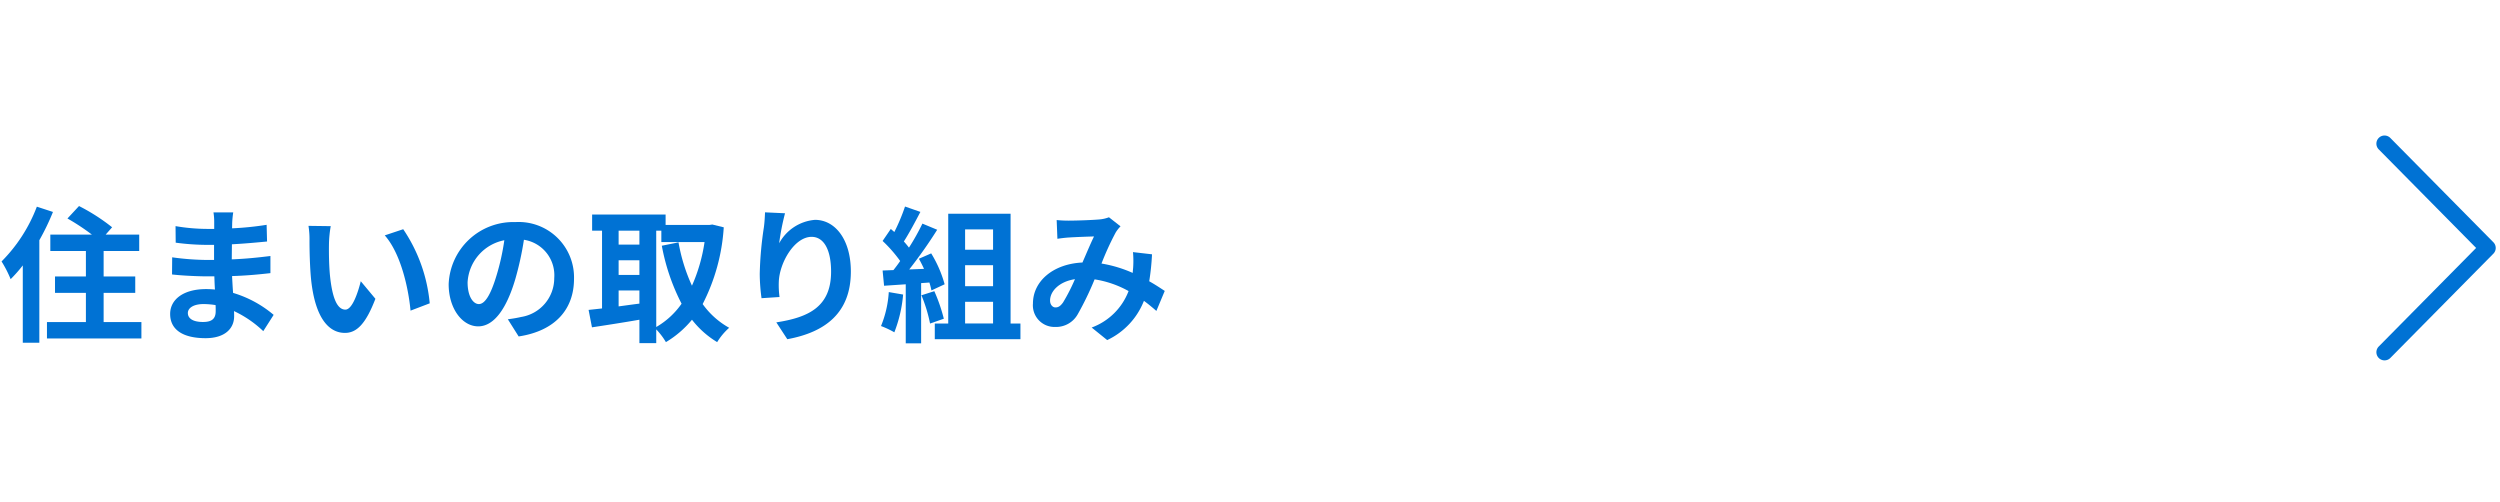
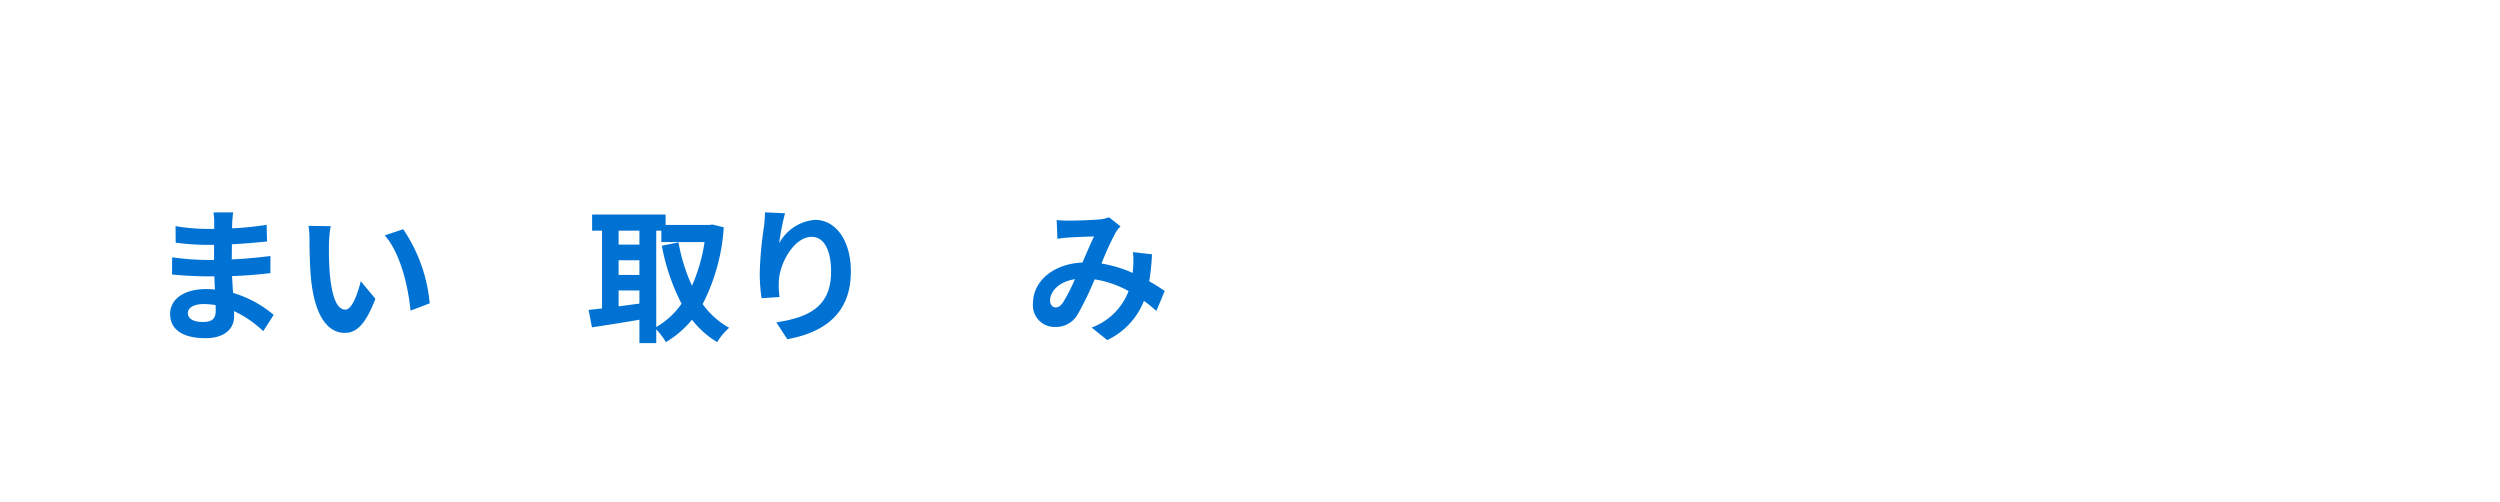
<svg xmlns="http://www.w3.org/2000/svg" width="279" height="56" viewBox="0 0 279 56">
  <g id="menu05-hover" transform="translate(-788 -3490)">
    <g id="グループ_4944" data-name="グループ 4944">
      <g id="グループ_4933" data-name="グループ 4933" transform="translate(201.881 2991.739)">
        <g id="グループ_4914" data-name="グループ 4914">
-           <path id="パス_22541" data-name="パス 22541" d="M592.03,521.915a26.446,26.446,0,0,1-1.521,3.154v11.439h-1.847V527.88a15.994,15.994,0,0,1-1.355,1.536,12.7,12.7,0,0,0-1.014-1.978,17.378,17.378,0,0,0,3.939-6.112ZM601.9,534.2v1.83H591.36V534.2h4.346v-3.252h-3.448v-1.831h3.448v-2.843h-3.97v-1.83h4.64a24.55,24.55,0,0,0-2.729-1.8l1.291-1.389a21.684,21.684,0,0,1,3.693,2.37l-.719.817h3.743v1.83h-3.971v2.843h3.529v1.831h-3.529V534.2Z" fill="#0072d4" />
          <path id="パス_22542" data-name="パス 22542" d="M615.5,535.217a12.274,12.274,0,0,0-3.268-2.239c.016.213.016.409.016.573,0,1.388-1.046,2.451-3.186,2.451-2.582,0-3.955-.981-3.955-2.7,0-1.634,1.5-2.778,4-2.778a9.889,9.889,0,0,1,1,.049c-.034-.49-.05-1-.066-1.471h-.834c-.947,0-2.81-.081-3.889-.212l.016-1.912a29.5,29.5,0,0,0,3.906.294h.768v-1.683h-.768a26.946,26.946,0,0,1-3.513-.246l-.017-1.846a21.446,21.446,0,0,0,3.514.31h.8v-.735a6.51,6.51,0,0,0-.082-1.111h2.206a10.989,10.989,0,0,0-.115,1.144l-.015.637a34,34,0,0,0,3.856-.392l.049,1.863c-1.063.1-2.369.229-3.922.31l-.017,1.684c1.635-.066,2.991-.213,4.315-.376v1.912c-1.454.163-2.713.278-4.281.327.032.6.064,1.258.114,1.879a12.517,12.517,0,0,1,4.526,2.451Zm-5.327-2.909a8.731,8.731,0,0,0-1.324-.114c-1.144,0-1.765.441-1.765,1,0,.605.571,1,1.683,1,.866,0,1.422-.262,1.422-1.193C610.193,532.815,610.193,532.586,610.177,532.308Z" fill="#0072d4" />
          <path id="パス_22543" data-name="パス 22543" d="M622.833,525.461c-.016,1.046,0,2.272.1,3.432.228,2.337.719,3.922,1.732,3.922.768,0,1.406-1.9,1.716-3.17l1.634,1.961c-1.078,2.81-2.092,3.807-3.4,3.807-1.766,0-3.318-1.6-3.776-5.948-.147-1.487-.18-3.367-.18-4.364a9.381,9.381,0,0,0-.114-1.634l2.484.033A12.751,12.751,0,0,0,622.833,525.461Zm11.243,6.651-2.14.817c-.245-2.6-1.112-6.406-2.877-8.4l2.059-.687A17.618,17.618,0,0,1,634.076,532.112Z" fill="#0072d4" />
-           <path id="パス_22544" data-name="パス 22544" d="M642.794,533.893c.621-.081,1.078-.163,1.5-.261a4.381,4.381,0,0,0,3.678-4.33,4.006,4.006,0,0,0-3.383-4.282,35.176,35.176,0,0,1-.965,4.4c-.964,3.268-2.369,5.262-4.134,5.262-1.782,0-3.3-1.978-3.3-4.707a7.217,7.217,0,0,1,7.452-6.929,6.176,6.176,0,0,1,6.537,6.325c0,3.4-2.092,5.817-6.178,6.438Zm-1.259-4.9a26.063,26.063,0,0,0,.867-3.922,5.074,5.074,0,0,0-4.1,4.69c0,1.634.653,2.435,1.258,2.435C640.229,532.194,640.882,531.181,641.535,528.991Z" fill="#0072d4" />
          <path id="パス_22545" data-name="パス 22545" d="M666.89,523.631a21.684,21.684,0,0,1-2.354,8.563,9.005,9.005,0,0,0,2.958,2.648,7,7,0,0,0-1.339,1.6,10.305,10.305,0,0,1-2.811-2.5,11.21,11.21,0,0,1-2.909,2.5,7.773,7.773,0,0,0-1.079-1.422v1.536h-1.879v-2.614c-1.879.326-3.791.621-5.295.849l-.376-1.945c.441-.048.948-.1,1.5-.163v-8.677H652.2v-1.8h8.2v1.16h4.886l.327-.049Zm-11.733.376v1.552h2.32v-1.552Zm0,4.935h2.32v-1.635h-2.32Zm0,3.513c.75-.1,1.536-.212,2.32-.31v-1.471h-2.32Zm4.2,2.3a8.845,8.845,0,0,0,2.827-2.6,23.2,23.2,0,0,1-2.206-6.471l1.863-.376a19.69,19.69,0,0,0,1.5,4.837,18.544,18.544,0,0,0,1.405-4.87h-4.821v-1.274h-.572Z" fill="#0072d4" />
          <path id="パス_22546" data-name="パス 22546" d="M673.729,522.062a26.378,26.378,0,0,0-.655,3.35,5.005,5.005,0,0,1,4-2.615c2.255,0,4,2.206,4,5.769,0,4.576-2.81,6.766-7.092,7.55l-1.226-1.879c3.6-.556,6.112-1.732,6.112-5.655,0-2.5-.834-3.889-2.174-3.889-1.912,0-3.579,2.876-3.66,5a9.833,9.833,0,0,0,.081,1.715l-2.009.131a20.85,20.85,0,0,1-.2-2.7,39.275,39.275,0,0,1,.458-5.181c.082-.588.115-1.242.131-1.7Z" fill="#0072d4" />
-           <path id="パス_22547" data-name="パス 22547" d="M686.907,531.132a15.092,15.092,0,0,1-.98,4.216,9.622,9.622,0,0,0-1.487-.7,11.883,11.883,0,0,0,.866-3.791Zm2.01-1.275v6.717H687.2v-6.586l-2.418.163-.164-1.7,1.21-.048c.245-.311.506-.654.751-1.014a15.3,15.3,0,0,0-1.961-2.238l.915-1.341.393.344a21.576,21.576,0,0,0,1.193-2.844l1.716.6c-.589,1.127-1.259,2.386-1.846,3.3.211.229.408.474.571.686a25.564,25.564,0,0,0,1.5-2.68l1.65.686a52.472,52.472,0,0,1-3.121,4.429l1.65-.065c-.179-.392-.376-.784-.572-1.128l1.373-.6a13.363,13.363,0,0,1,1.5,3.449l-1.471.686a8.61,8.61,0,0,0-.229-.882Zm1.472.9a18.734,18.734,0,0,1,1.061,3.072l-1.536.539a16.629,16.629,0,0,0-.964-3.154ZM700,534.367v1.749h-9.559v-1.749h1.5V522.111H698.9v12.256Zm-6.176-10.507v2.271h3.121V523.86Zm3.121,4h-3.121V530.2h3.121Zm-3.121,6.5h3.121v-2.418h-3.121Z" fill="#0072d4" />
          <path id="パス_22548" data-name="パス 22548" d="M715.17,532.962c-.425-.376-.9-.768-1.388-1.128a8.1,8.1,0,0,1-4.1,4.38l-1.732-1.4a6.981,6.981,0,0,0,4.118-4.069,11.324,11.324,0,0,0-3.791-1.308,33.911,33.911,0,0,1-1.88,3.89,2.766,2.766,0,0,1-2.517,1.421,2.412,2.412,0,0,1-2.484-2.614c0-2.5,2.271-4.429,5.524-4.576.457-1.046.915-2.141,1.291-2.909-.637.016-2.026.065-2.761.114-.344.017-.916.082-1.325.148l-.082-2.092a13.124,13.124,0,0,0,1.341.065c.915,0,2.648-.065,3.4-.131a4,4,0,0,0,1.095-.245l1.291,1.013a3.816,3.816,0,0,0-.54.686,31.54,31.54,0,0,0-1.585,3.465,14.216,14.216,0,0,1,3.482,1.046c.015-.2.032-.376.049-.556a10.612,10.612,0,0,0-.017-1.765l2.124.245a26.437,26.437,0,0,1-.311,3.008c.671.375,1.259.768,1.733,1.078Zm-9.086-3.546c-1.8.278-2.778,1.372-2.778,2.386,0,.457.278.768.6.768s.556-.147.851-.556A20.932,20.932,0,0,0,706.084,529.416Z" fill="#0072d4" />
        </g>
      </g>
-       <path id="パス_22620" data-name="パス 22620" d="M852.233,538.479a.909.909,0,0,1-.647-1.547l10.869-11-10.869-11a.908.908,0,0,1,1.293-1.276l11.5,11.64a.906.906,0,0,1,0,1.276l-11.5,11.64A.906.906,0,0,1,852.233,538.479Z" transform="translate(201.881 2991.739)" fill="#0072d4" />
    </g>
    <rect id="長方形_4243" data-name="長方形 4243" width="279" height="56" transform="translate(788 3490)" fill="none" />
  </g>
</svg>